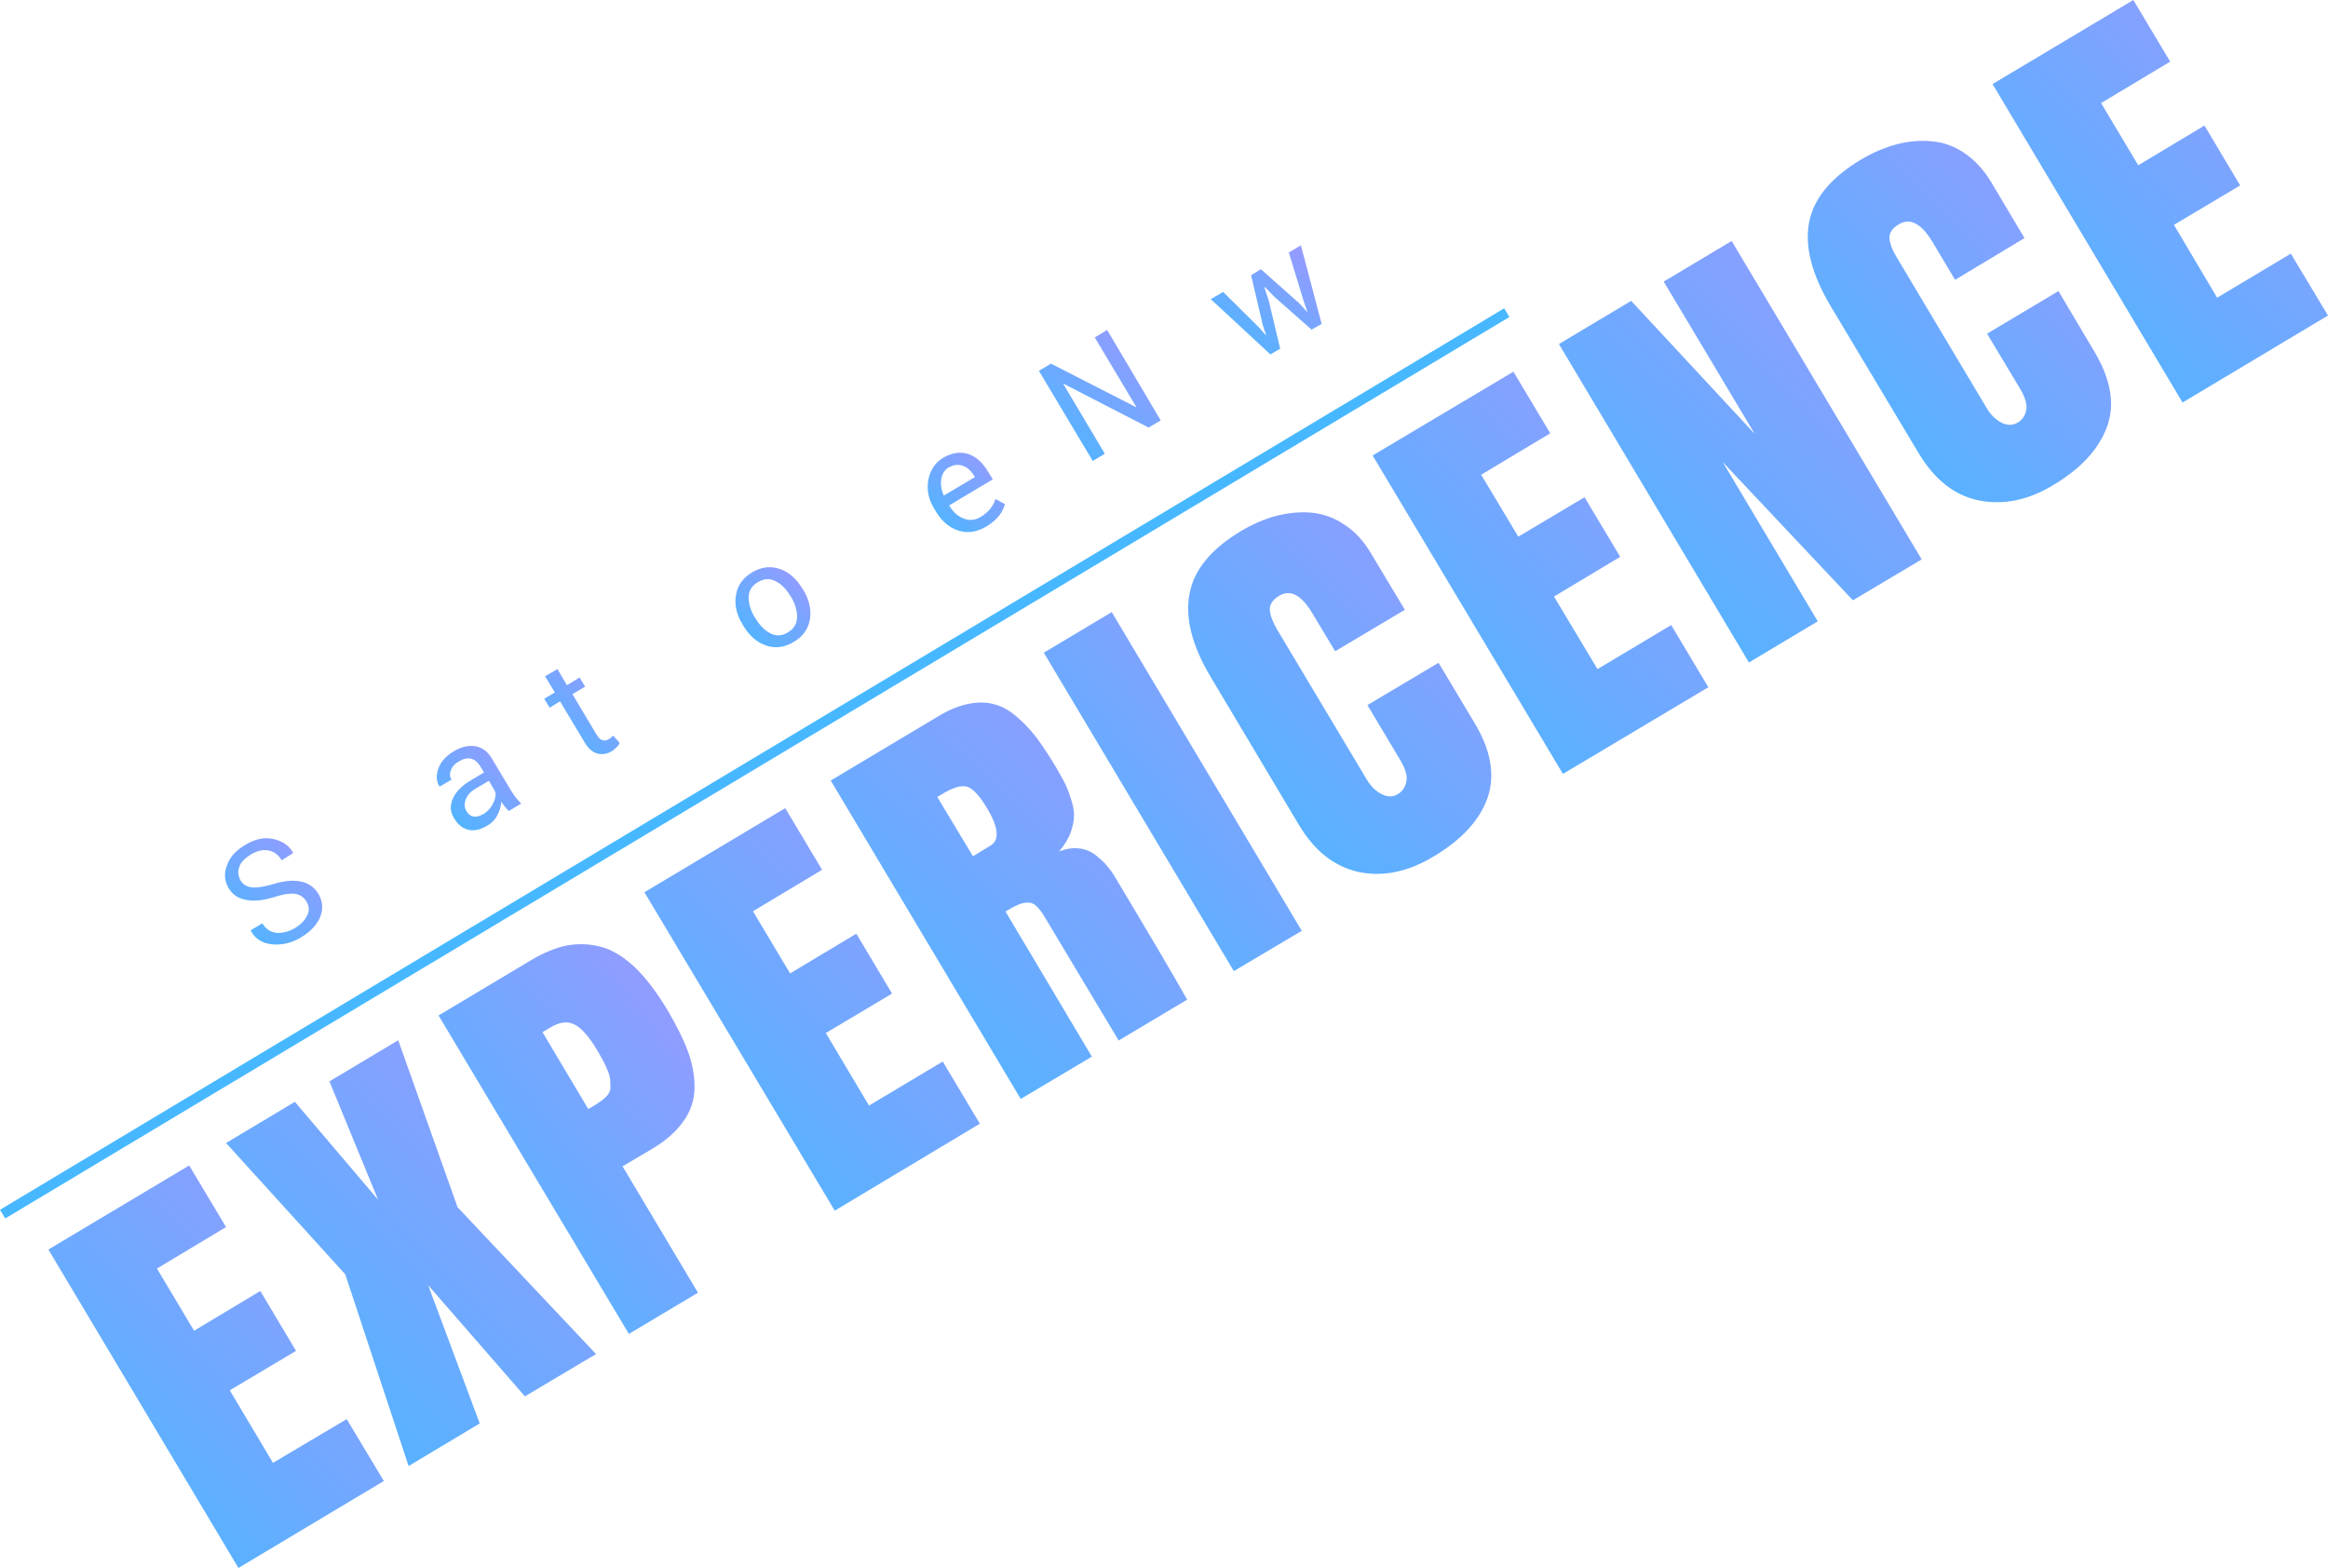
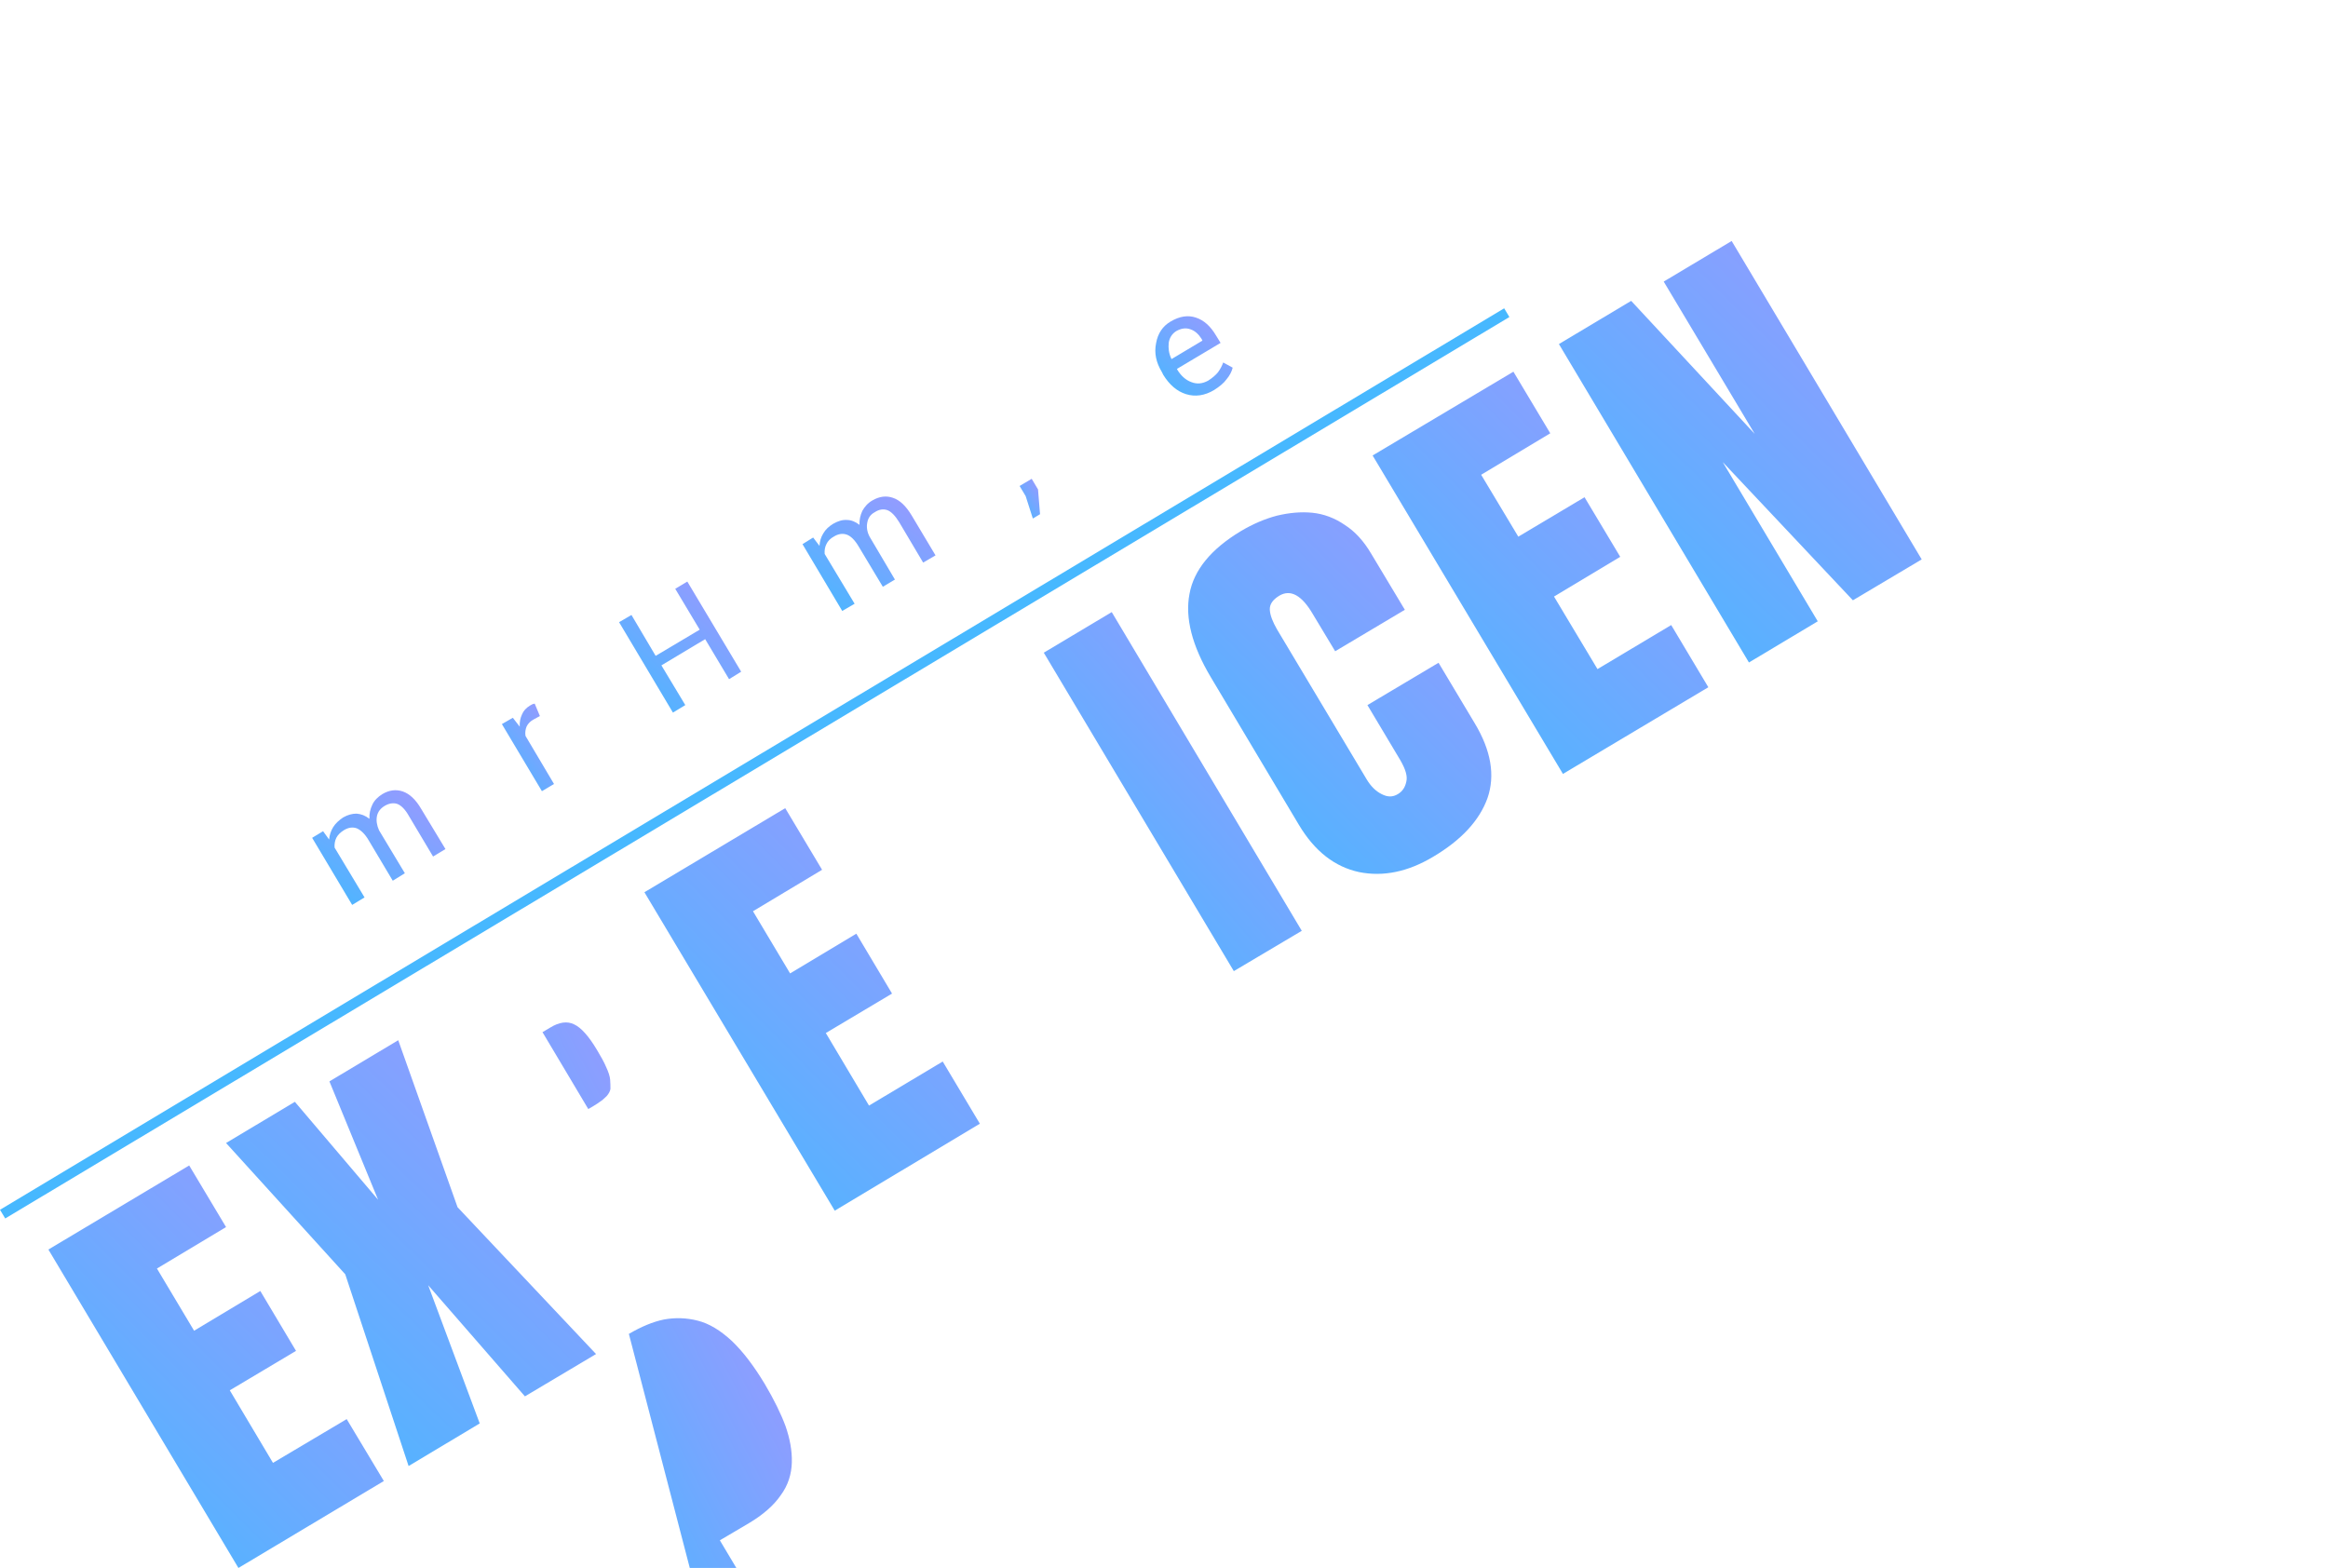
<svg xmlns="http://www.w3.org/2000/svg" xmlns:xlink="http://www.w3.org/1999/xlink" xml:space="preserve" width="80.936mm" height="54.517mm" version="1.1" style="shape-rendering:geometricPrecision; text-rendering:geometricPrecision; image-rendering:optimizeQuality; fill-rule:evenodd; clip-rule:evenodd" viewBox="0 0 8085 5446">
  <defs>
    <style type="text/css">
   
    .str0 {stroke:#47B8FF;stroke-width:35.23}
    .fil0 {fill:none}
    .fil2 {fill:url(#id0);fill-rule:nonzero}
    .fil1 {fill:url(#id1);fill-rule:nonzero}
   
  </style>
    <linearGradient id="id0" gradientUnits="objectBoundingBox" x1="8.211%" y1="98.646%" x2="91.459%" y2="0%">
      <stop offset="0" style="stop-opacity:1; stop-color:#47B8FF" />
      <stop offset="1" style="stop-opacity:1; stop-color:#9999FF" />
    </linearGradient>
    <linearGradient id="id1" gradientUnits="objectBoundingBox" xlink:href="#id0" x1="4.335%" y1="98.758%" x2="85.44%" y2="0%">
  </linearGradient>
  </defs>
  <g id="Layer_x0020_1">
    <g id="_2396933827168">
      <line class="fil0 str0" x1="9" y1="4217" x2="5233" y2="1086" />
-       <path class="fil1" d="M1064 3131c-8,-14 -21,-23 -37,-26 -17,-3 -41,0 -72,10 -38,12 -70,16 -98,11 -28,-4 -49,-18 -63,-41 -14,-24 -17,-51 -6,-79 10,-29 31,-52 63,-71 34,-21 67,-28 98,-21 32,7 55,23 69,48l0 1 -40 25c-11,-19 -26,-30 -45,-34 -19,-4 -40,1 -62,14 -21,13 -35,27 -40,43 -6,17 -4,32 5,48 8,13 21,21 39,23 17,2 42,-2 73,-11 38,-12 71,-15 97,-9 27,5 47,20 61,43 15,26 17,52 6,80 -12,28 -34,51 -67,71 -32,19 -64,27 -98,24 -35,-3 -60,-18 -76,-47l0 -2 40 -24c12,20 29,31 50,33 21,1 42,-4 64,-17 21,-13 35,-28 42,-44 8,-16 7,-32 -3,-48z" />
      <path id="1" class="fil1" d="M1122 2887l21 29c1,-15 6,-30 14,-43 8,-13 20,-24 35,-34 16,-9 31,-13 46,-13 16,1 31,7 45,18 -1,-18 3,-34 10,-49 7,-15 19,-27 35,-37 24,-14 47,-17 71,-9 23,8 45,28 64,61l84 139 -43 26 -84 -141c-13,-23 -27,-37 -41,-42 -13,-4 -28,-2 -43,7 -15,9 -24,21 -27,36 -3,16 0,32 7,48l1 2 89 148 -42 26 -84 -141c-13,-22 -27,-35 -41,-41 -14,-5 -29,-3 -44,6 -13,8 -22,17 -27,27 -5,10 -7,22 -6,34l104 173 -43 26 -139 -233 38 -23z" />
      <path id="2" class="fil1" d="M1767 2817c-6,-6 -11,-12 -15,-17 -4,-4 -7,-10 -11,-15 -1,16 -6,32 -14,47 -8,15 -19,27 -34,35 -24,15 -46,20 -67,15 -20,-5 -36,-18 -49,-40 -14,-23 -15,-45 -4,-69 10,-23 31,-44 61,-62l47 -28 -14 -23c-8,-13 -19,-22 -32,-25 -13,-3 -27,1 -42,10 -14,8 -23,18 -27,30 -5,12 -4,23 2,33l-41 24 -1 -1c-11,-17 -12,-37 -4,-61 9,-24 26,-44 53,-60 26,-16 52,-22 76,-18 24,4 43,18 58,44l67 112c5,8 11,16 16,23 6,7 12,14 18,20l-43 26zm-89 11c15,-9 27,-22 34,-37 8,-15 11,-29 8,-41l-22 -38 -48 28c-17,11 -28,23 -33,38 -5,15 -4,28 3,39 6,11 14,17 24,19 10,2 21,-1 34,-8z" />
      <path id="3" class="fil1" d="M1875 2487l-22 12c-11,6 -19,14 -24,24 -4,10 -6,21 -4,33l99 167 -42 25 -139 -233 38 -22 24 31c-1,-16 2,-30 8,-43 5,-12 14,-22 27,-30 3,-2 6,-3 9,-5 4,-1 6,-2 8,-2l18 43z" />
      <path id="4" class="fil1" d="M1936 2324l33 56 44 -27 19 32 -44 26 84 141c7,11 14,18 21,19 7,2 14,1 22,-4 2,-1 5,-3 7,-5 3,-3 5,-5 7,-7l23 25c-2,5 -5,10 -10,15 -5,5 -11,10 -17,14 -17,10 -34,13 -51,8 -16,-4 -31,-17 -44,-39l-85 -142 -36 22 -19 -31 37 -22 -34 -56 43 -25z" />
      <polygon id="5" class="fil1" points="2574,2333 2532,2359 2449,2220 2297,2311 2380,2449 2337,2475 2150,2161 2193,2136 2277,2278 2430,2187 2345,2045 2387,2020 " />
      <path id="6" class="fil1" d="M2579 2169c-21,-34 -29,-68 -23,-102 5,-33 24,-60 56,-79 32,-19 64,-23 96,-12 32,11 58,34 79,69l3 4c21,35 28,69 23,102 -6,33 -24,60 -57,79 -32,19 -64,23 -96,12 -31,-11 -58,-34 -78,-68l-3 -5zm45 -21c15,25 32,42 52,52 20,10 40,9 61,-4 20,-12 30,-29 31,-51 1,-22 -6,-46 -20,-71l-3 -4c-15,-25 -32,-42 -53,-52 -20,-10 -40,-8 -60,4 -21,12 -31,29 -32,51 0,23 6,46 21,71l3 4z" />
      <path id="7" class="fil1" d="M2824 1867l22 29c1,-16 5,-30 13,-43 8,-14 20,-25 35,-34 16,-9 31,-14 47,-13 15,0 30,6 44,17 -1,-17 3,-34 10,-49 8,-14 19,-27 35,-36 24,-14 48,-17 71,-9 24,8 45,28 65,61l83 139 -43 25 -83 -140c-14,-23 -28,-37 -41,-42 -14,-5 -29,-3 -44,7 -15,8 -23,20 -26,36 -3,15 -1,31 7,47l1 2 88 149 -42 25 -84 -140c-13,-22 -27,-36 -41,-41 -14,-5 -29,-3 -44,6 -13,7 -22,16 -27,27 -5,10 -7,21 -6,34l104 173 -43 25 -138 -232 37 -23z" />
      <path id="8" class="fil1" d="M3425 1829c-32,19 -64,24 -96,14 -32,-10 -59,-33 -79,-67l-6 -10c-20,-33 -26,-66 -20,-100 7,-34 24,-59 50,-75 32,-19 61,-23 89,-14 27,9 50,30 69,62l16 26 -151 90 0 2c14,22 30,37 50,44 19,8 39,6 58,-5 15,-9 26,-19 34,-29 9,-11 15,-22 18,-34l33 18c-3,13 -10,27 -20,40 -11,14 -25,26 -45,38zm-131 -205c-14,9 -22,22 -25,40 -3,18 0,37 8,56l1 1 108 -64 -4 -6c-10,-16 -22,-28 -38,-33 -16,-6 -32,-4 -50,6z" />
      <polygon id="9" class="fil1" points="3605,1700 3612,1786 3587,1801 3562,1723 3541,1688 3583,1663 " />
      <polygon id="10" class="fil1" points="4031,1460 3989,1485 3694,1333 3693,1334 3837,1576 3795,1601 3608,1288 3650,1263 3945,1414 3946,1413 3802,1172 3845,1146 " />
      <path id="11" class="fil1" d="M4216 1355c-32,19 -65,24 -97,14 -32,-10 -58,-33 -79,-67l-5 -10c-20,-33 -27,-66 -20,-100 6,-34 23,-59 50,-75 32,-19 61,-23 88,-14 28,9 51,30 70,62l16 26 -151 90 0 2c13,22 30,37 49,44 20,8 39,6 59,-5 14,-9 26,-19 34,-29 8,-11 14,-22 18,-34l33 18c-3,13 -10,27 -21,40 -10,14 -25,26 -44,38zm-131 -205c-14,9 -23,22 -26,40 -2,18 0,37 9,56l1 1 107 -64 -3 -6c-10,-16 -23,-28 -38,-33 -16,-6 -32,-4 -50,6z" />
      <polygon id="12" class="fil1" points="4374,1139 4396,1164 4397,1163 4386,1131 4345,956 4379,935 4514,1055 4539,1083 4540,1082 4528,1047 4476,877 4518,852 4590,1125 4555,1145 4426,1031 4393,997 4391,998 4406,1043 4446,1211 4412,1231 4205,1039 4248,1014 " />
      <polygon class="fil2" points="828,5446 168,4340 657,4048 785,4262 545,4406 674,4622 904,4484 1028,4692 798,4829 948,5081 1204,4929 1333,5144 " />
      <polygon id="1" class="fil2" points="1487,4464 1666,4944 1419,5092 1199,4426 785,3970 1024,3827 1313,4167 1144,3756 1383,3613 1589,4193 2070,4703 1823,4850 " />
-       <path id="2" class="fil2" d="M2184 4633l-661 -1106 323 -193c43,-25 83,-42 122,-50 39,-7 78,-6 117,4 40,10 79,34 118,70 39,37 77,87 115,150 32,54 56,103 72,146 15,43 23,85 22,126 -1,41 -13,80 -39,115 -24,35 -62,68 -111,97l-100 59 262 439 -240 143zm-300 -1048l159 267 14 -8c13,-8 23,-14 29,-19 7,-4 13,-11 21,-18 7,-8 12,-17 13,-25 0,-9 0,-19 -1,-32 -1,-12 -6,-27 -14,-44 -7,-17 -18,-36 -31,-58 -29,-49 -56,-79 -80,-90 -24,-12 -52,-8 -83,11l-27 16z" />
+       <path id="2" class="fil2" d="M2184 4633c43,-25 83,-42 122,-50 39,-7 78,-6 117,4 40,10 79,34 118,70 39,37 77,87 115,150 32,54 56,103 72,146 15,43 23,85 22,126 -1,41 -13,80 -39,115 -24,35 -62,68 -111,97l-100 59 262 439 -240 143zm-300 -1048l159 267 14 -8c13,-8 23,-14 29,-19 7,-4 13,-11 21,-18 7,-8 12,-17 13,-25 0,-9 0,-19 -1,-32 -1,-12 -6,-27 -14,-44 -7,-17 -18,-36 -31,-58 -29,-49 -56,-79 -80,-90 -24,-12 -52,-8 -83,11l-27 16z" />
      <polygon id="3" class="fil2" points="2899,4205 2238,3099 2727,2807 2855,3021 2615,3165 2744,3381 2974,3243 3098,3451 2868,3588 3018,3840 3274,3687 3403,3903 " />
-       <path id="4" class="fil2" d="M3492 3166c0,0 100,168 300,504l-247 147 -660 -1106 375 -224c38,-23 74,-37 107,-43 34,-6 63,-5 89,3 26,7 52,22 78,45 26,22 48,47 68,73 19,26 41,59 65,99 12,21 22,38 29,52 7,13 15,32 22,55 8,22 12,43 12,61 0,18 -4,38 -12,61 -9,22 -22,44 -40,64 25,-9 48,-13 70,-10 21,2 40,10 57,23 16,13 30,25 40,38 11,13 22,28 32,46 109,182 192,322 246,418l-238 142 -258 -431c-10,-17 -20,-29 -30,-38 -9,-8 -20,-11 -32,-10 -12,1 -23,4 -32,9 -10,4 -23,11 -41,22zm-237 -398l124 206 61 -37c32,-19 28,-63 -12,-130 -27,-45 -51,-70 -71,-75 -20,-5 -50,4 -88,28l-14 8z" />
      <polygon id="5" class="fil2" points="4285,3373 3625,2267 3861,2126 4521,3233 " />
      <path id="6" class="fil2" d="M4996 2302l125 209c58,96 72,183 45,261 -28,78 -91,146 -189,204 -87,52 -173,70 -257,53 -84,-18 -154,-72 -209,-164l-306 -513c-65,-109 -90,-206 -74,-289 15,-83 75,-156 178,-218 42,-25 84,-43 126,-54 42,-10 83,-14 123,-10 39,4 77,18 112,42 36,23 66,56 92,100l117 195 -242 144 -77 -128c-39,-67 -78,-88 -117,-65 -23,14 -34,30 -33,49 1,19 10,42 25,68l312 522c14,23 31,40 51,50 21,11 39,11 57,0 15,-9 25,-23 29,-43 5,-19 -3,-44 -21,-75l-114 -191 247 -147z" />
      <polygon id="7" class="fil2" points="5428,2688 4767,1582 5256,1291 5384,1505 5144,1649 5273,1864 5503,1727 5627,1934 5397,2072 5548,2324 5804,2171 5933,2387 " />
      <polygon id="8" class="fil2" points="6014,837 6674,1943 6435,2085 5983,1605 6313,2158 6074,2301 5414,1195 5665,1045 6094,1507 5778,978 " />
-       <path id="9" class="fil2" d="M7149 1011l124 209c58,97 73,184 45,261 -28,78 -90,146 -189,205 -87,52 -172,69 -257,52 -84,-17 -153,-72 -208,-163l-307 -513c-65,-110 -90,-206 -74,-290 16,-83 76,-155 179,-217 42,-25 84,-43 126,-54 42,-11 82,-14 122,-10 40,3 77,17 113,41 35,24 66,57 92,100l116 195 -241 145 -77 -129c-39,-66 -79,-88 -118,-64 -23,13 -34,30 -33,49 2,19 10,41 26,67l312 523c14,23 30,39 51,50 20,10 39,10 56,0 16,-9 26,-24 30,-43 4,-19 -3,-44 -22,-76l-114 -190 248 -148z" />
-       <polygon id="10" class="fil2" points="7580,1398 6920,292 7409,0 7537,214 7297,358 7426,574 7656,436 7780,644 7550,781 7700,1034 7956,881 8085,1096 " />
    </g>
  </g>
</svg>